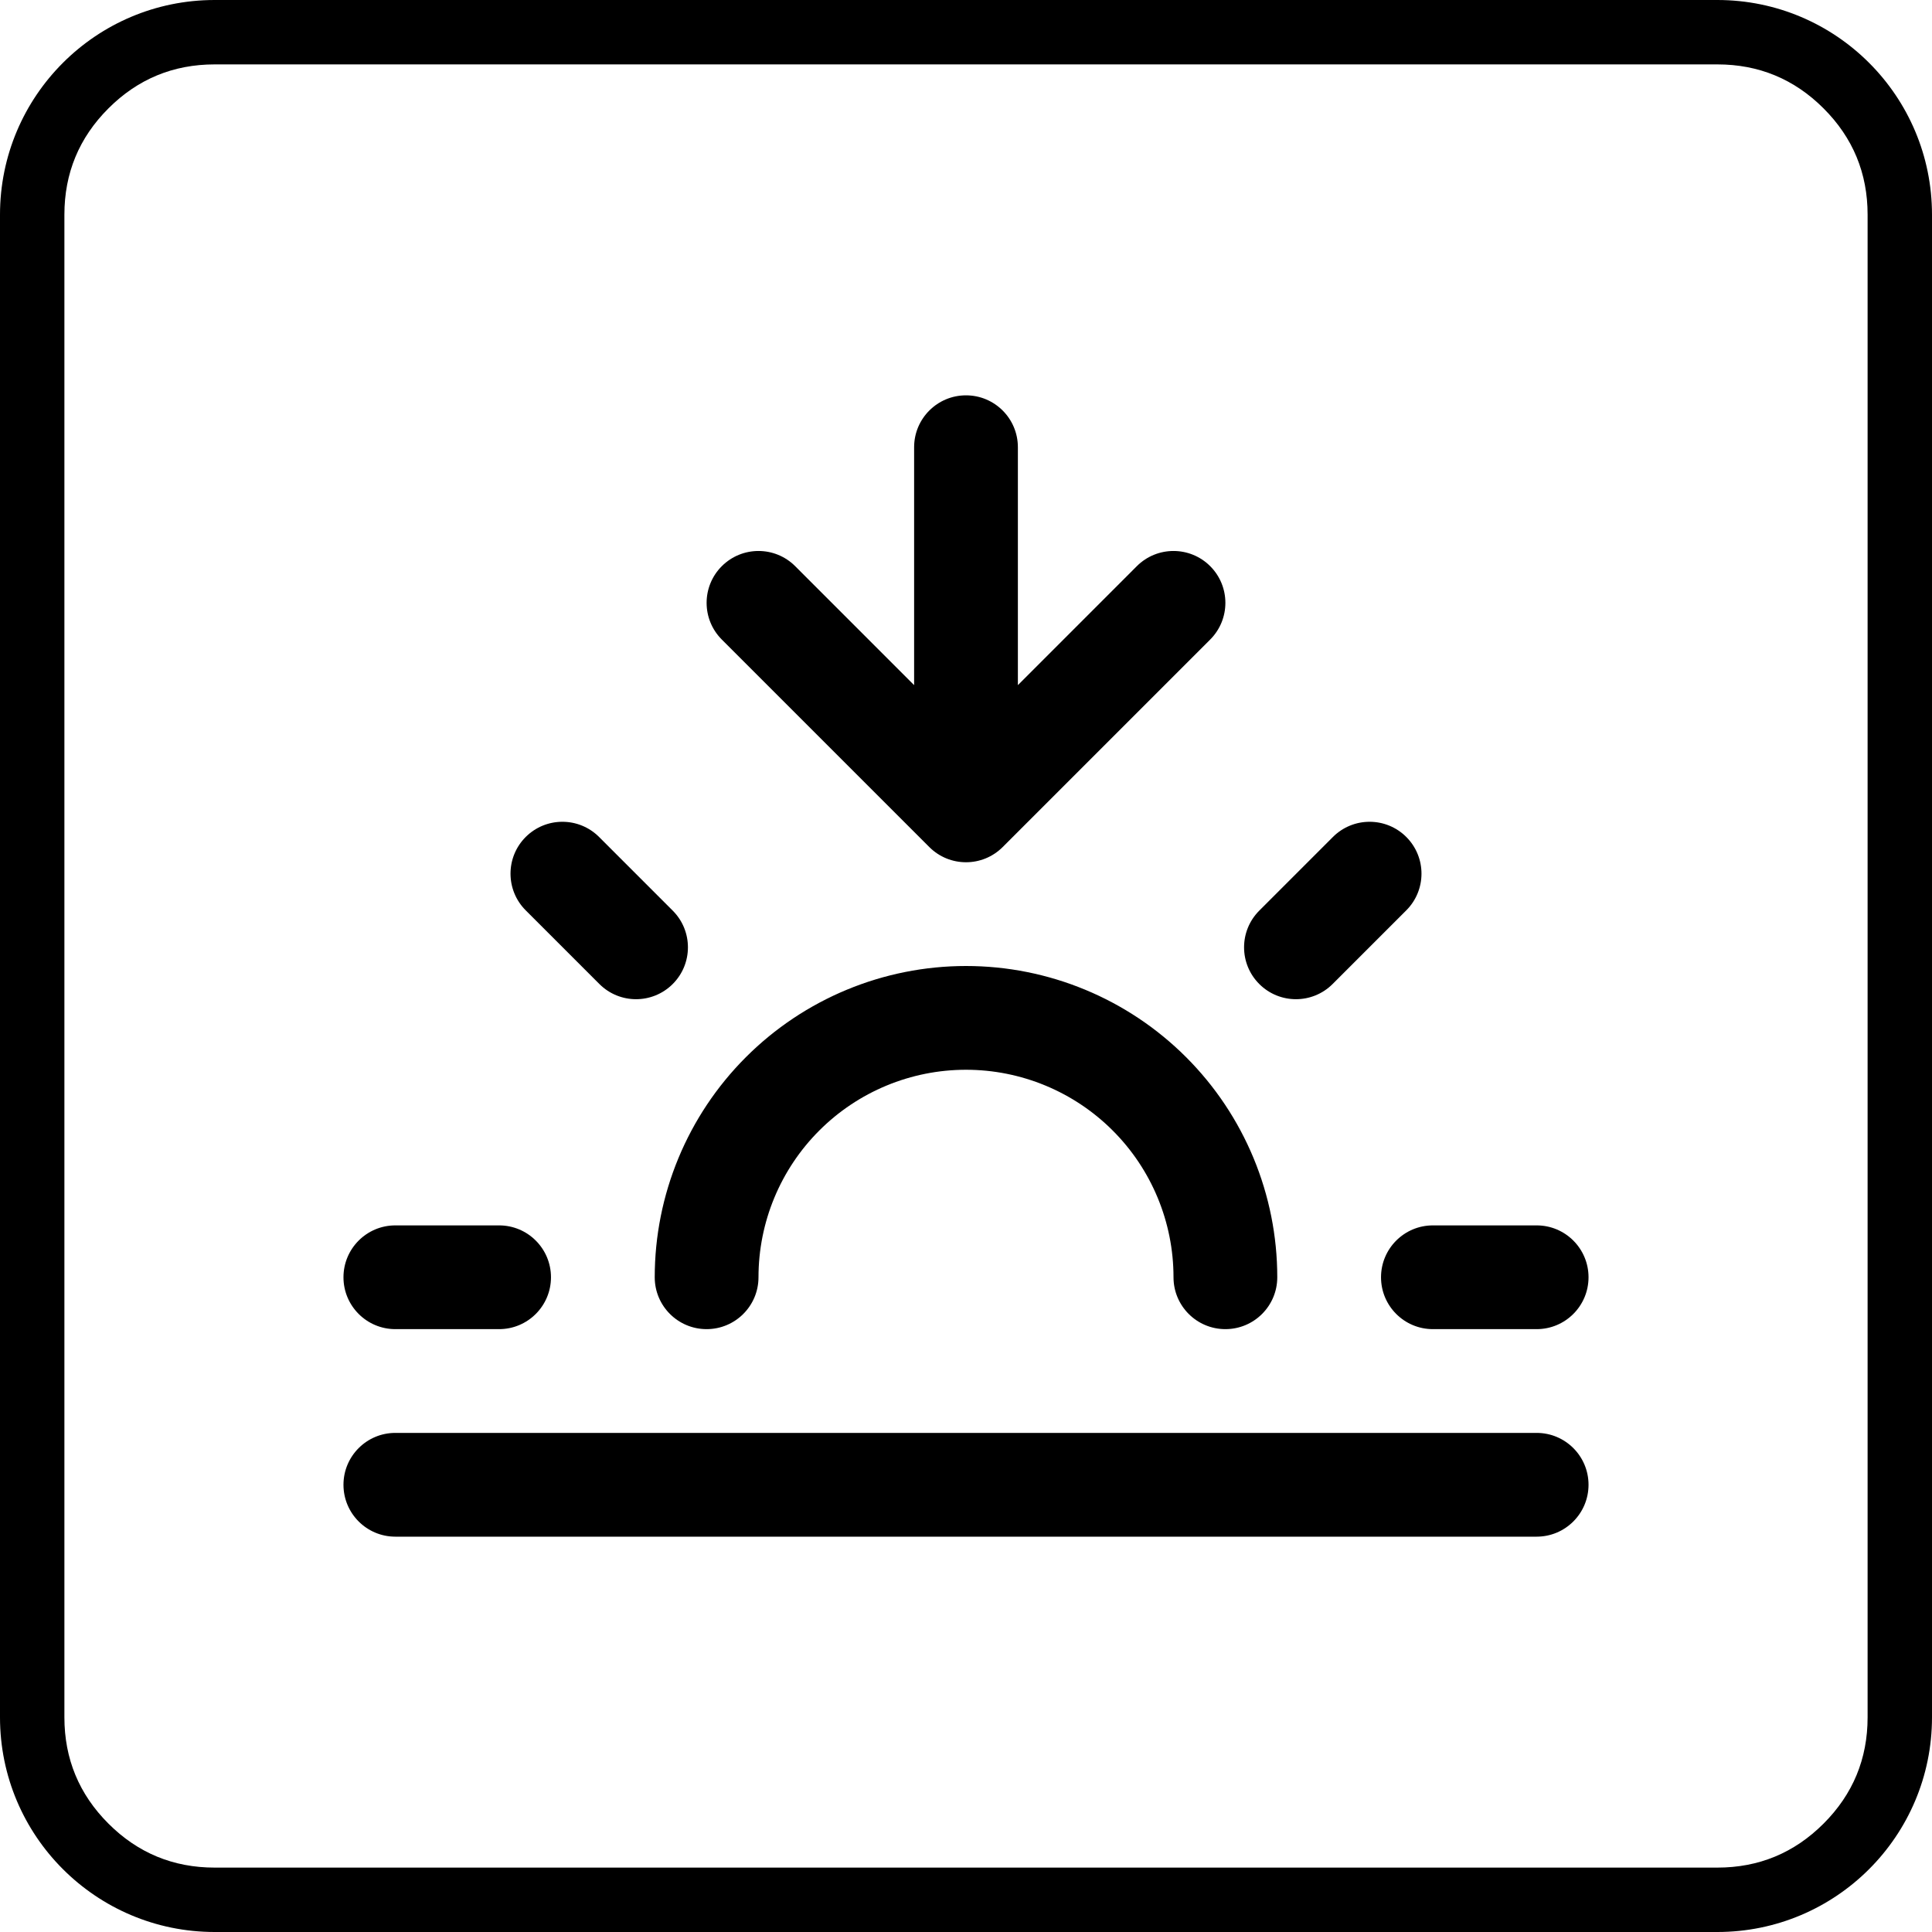
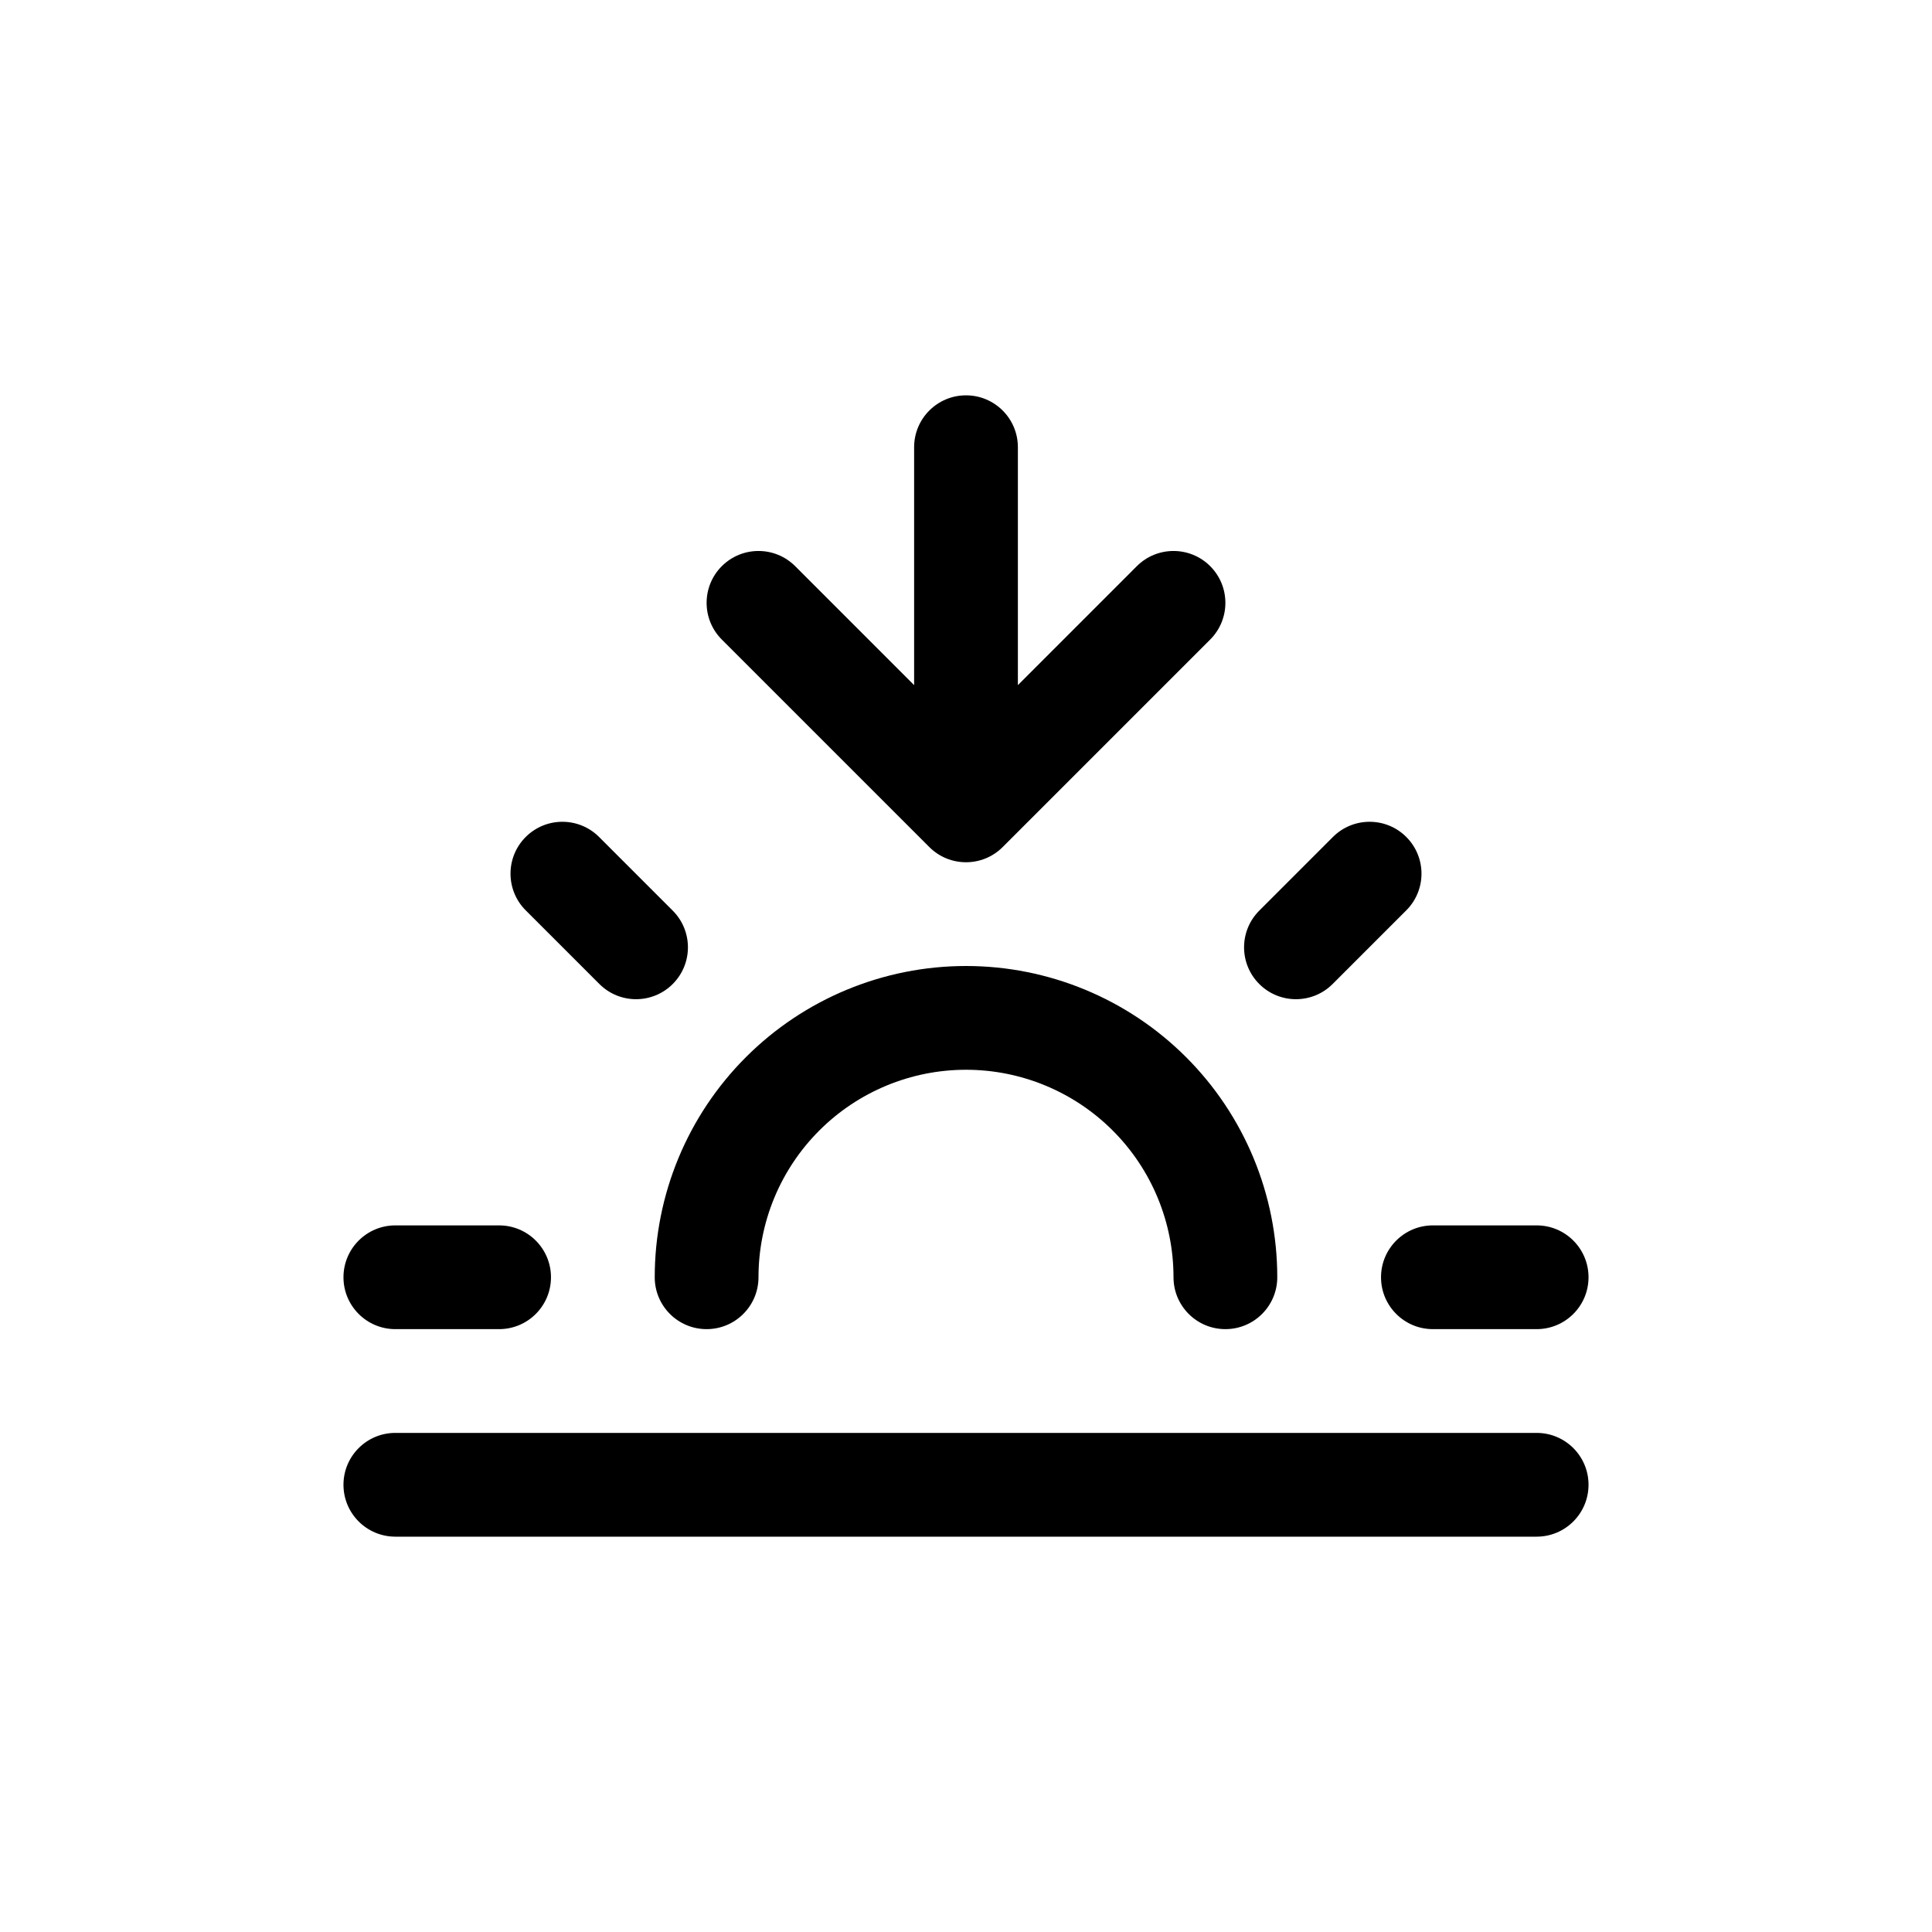
<svg xmlns="http://www.w3.org/2000/svg" fill="none" version="1.1" width="150" height="150" viewBox="0 0 150 150">
  <g>
    <g>
-       <path d="M0,133.333L0,16.667C0,7.462,7.462,0,16.667,0L133.333,0C142.538,0,150,7.462,150,16.667L150,133.333C150,142.538,142.538,150,133.333,150L16.667,150C7.462,150,0,142.538,0,133.333ZM5,133.333Q5,138.166,8.417,141.583Q11.834,145,16.667,145L133.333,145Q138.166,145,141.583,141.583Q145,138.166,145,133.333L145,16.667Q145,11.834,141.583,8.417Q138.166,5,133.333,5L16.667,5Q11.834,5,8.417,8.417Q5,11.834,5,16.667L5,133.333Z" fill-rule="evenodd" fill="#000000" fill-opacity="1" />
-     </g>
+       </g>
    <g>
      <path d="M75,30.694C77.225,30.694,79.028,32.498,79.028,34.722L79.028,53.193L88.263,43.957C89.836,42.385,92.386,42.385,93.959,43.957C95.532,45.53,95.532,48.081,93.959,49.654L77.848,65.765C76.275,67.338,73.725,67.338,72.152,65.765L56.041,49.654C54.468,48.081,54.468,45.53,56.041,43.957C57.614,42.385,60.164,42.385,61.737,43.957L70.972,53.193L70.972,34.722C70.972,32.498,72.775,30.694,75,30.694ZM40.816,64.982C42.389,63.41,44.939,63.41,46.512,64.982L52.231,70.702C53.804,72.275,53.804,74.825,52.231,76.398C50.658,77.971,48.108,77.971,46.535,76.398L40.816,70.679C39.243,69.106,39.243,66.555,40.816,64.982ZM109.184,64.982C110.757,66.555,110.757,69.106,109.184,70.679L103.465,76.398C101.892,77.971,99.341,77.971,97.769,76.398C96.196,74.825,96.196,72.275,97.769,70.702L103.488,64.982C105.061,63.41,107.611,63.41,109.184,64.982ZM57.912,82.078C62.444,77.546,68.591,75,75,75C81.409,75,87.556,77.546,92.088,82.078C96.621,86.61,99.167,92.757,99.167,99.167C99.167,101.391,97.363,103.194,95.139,103.194C92.914,103.194,91.111,101.391,91.111,99.167C91.111,94.894,89.414,90.796,86.392,87.775C83.371,84.753,79.273,83.056,75,83.056C70.727,83.056,66.629,84.753,63.608,87.775C60.586,90.796,58.889,94.894,58.889,99.167C58.889,101.391,57.086,103.194,54.861,103.194C52.637,103.194,50.833,101.391,50.833,99.167C50.833,92.757,53.379,86.61,57.912,82.078ZM26.667,99.167C26.667,96.942,28.47,95.139,30.694,95.139L38.75,95.139C40.974,95.139,42.778,96.942,42.778,99.167C42.778,101.391,40.974,103.194,38.75,103.194L30.694,103.194C28.47,103.194,26.667,101.391,26.667,99.167ZM107.222,99.167C107.222,96.942,109.025,95.139,111.25,95.139L119.306,95.139C121.53,95.139,123.333,96.942,123.333,99.167C123.333,101.391,121.53,103.194,119.306,103.194L111.25,103.194C109.025,103.194,107.222,101.391,107.222,99.167ZM26.667,115.278C26.667,113.053,28.47,111.25,30.694,111.25L119.306,111.25C121.53,111.25,123.333,113.053,123.333,115.278C123.333,117.502,121.53,119.306,119.306,119.306L30.694,119.306C28.47,119.306,26.667,117.502,26.667,115.278Z" fill-rule="evenodd" fill="#000000" fill-opacity="1" />
    </g>
  </g>
</svg>